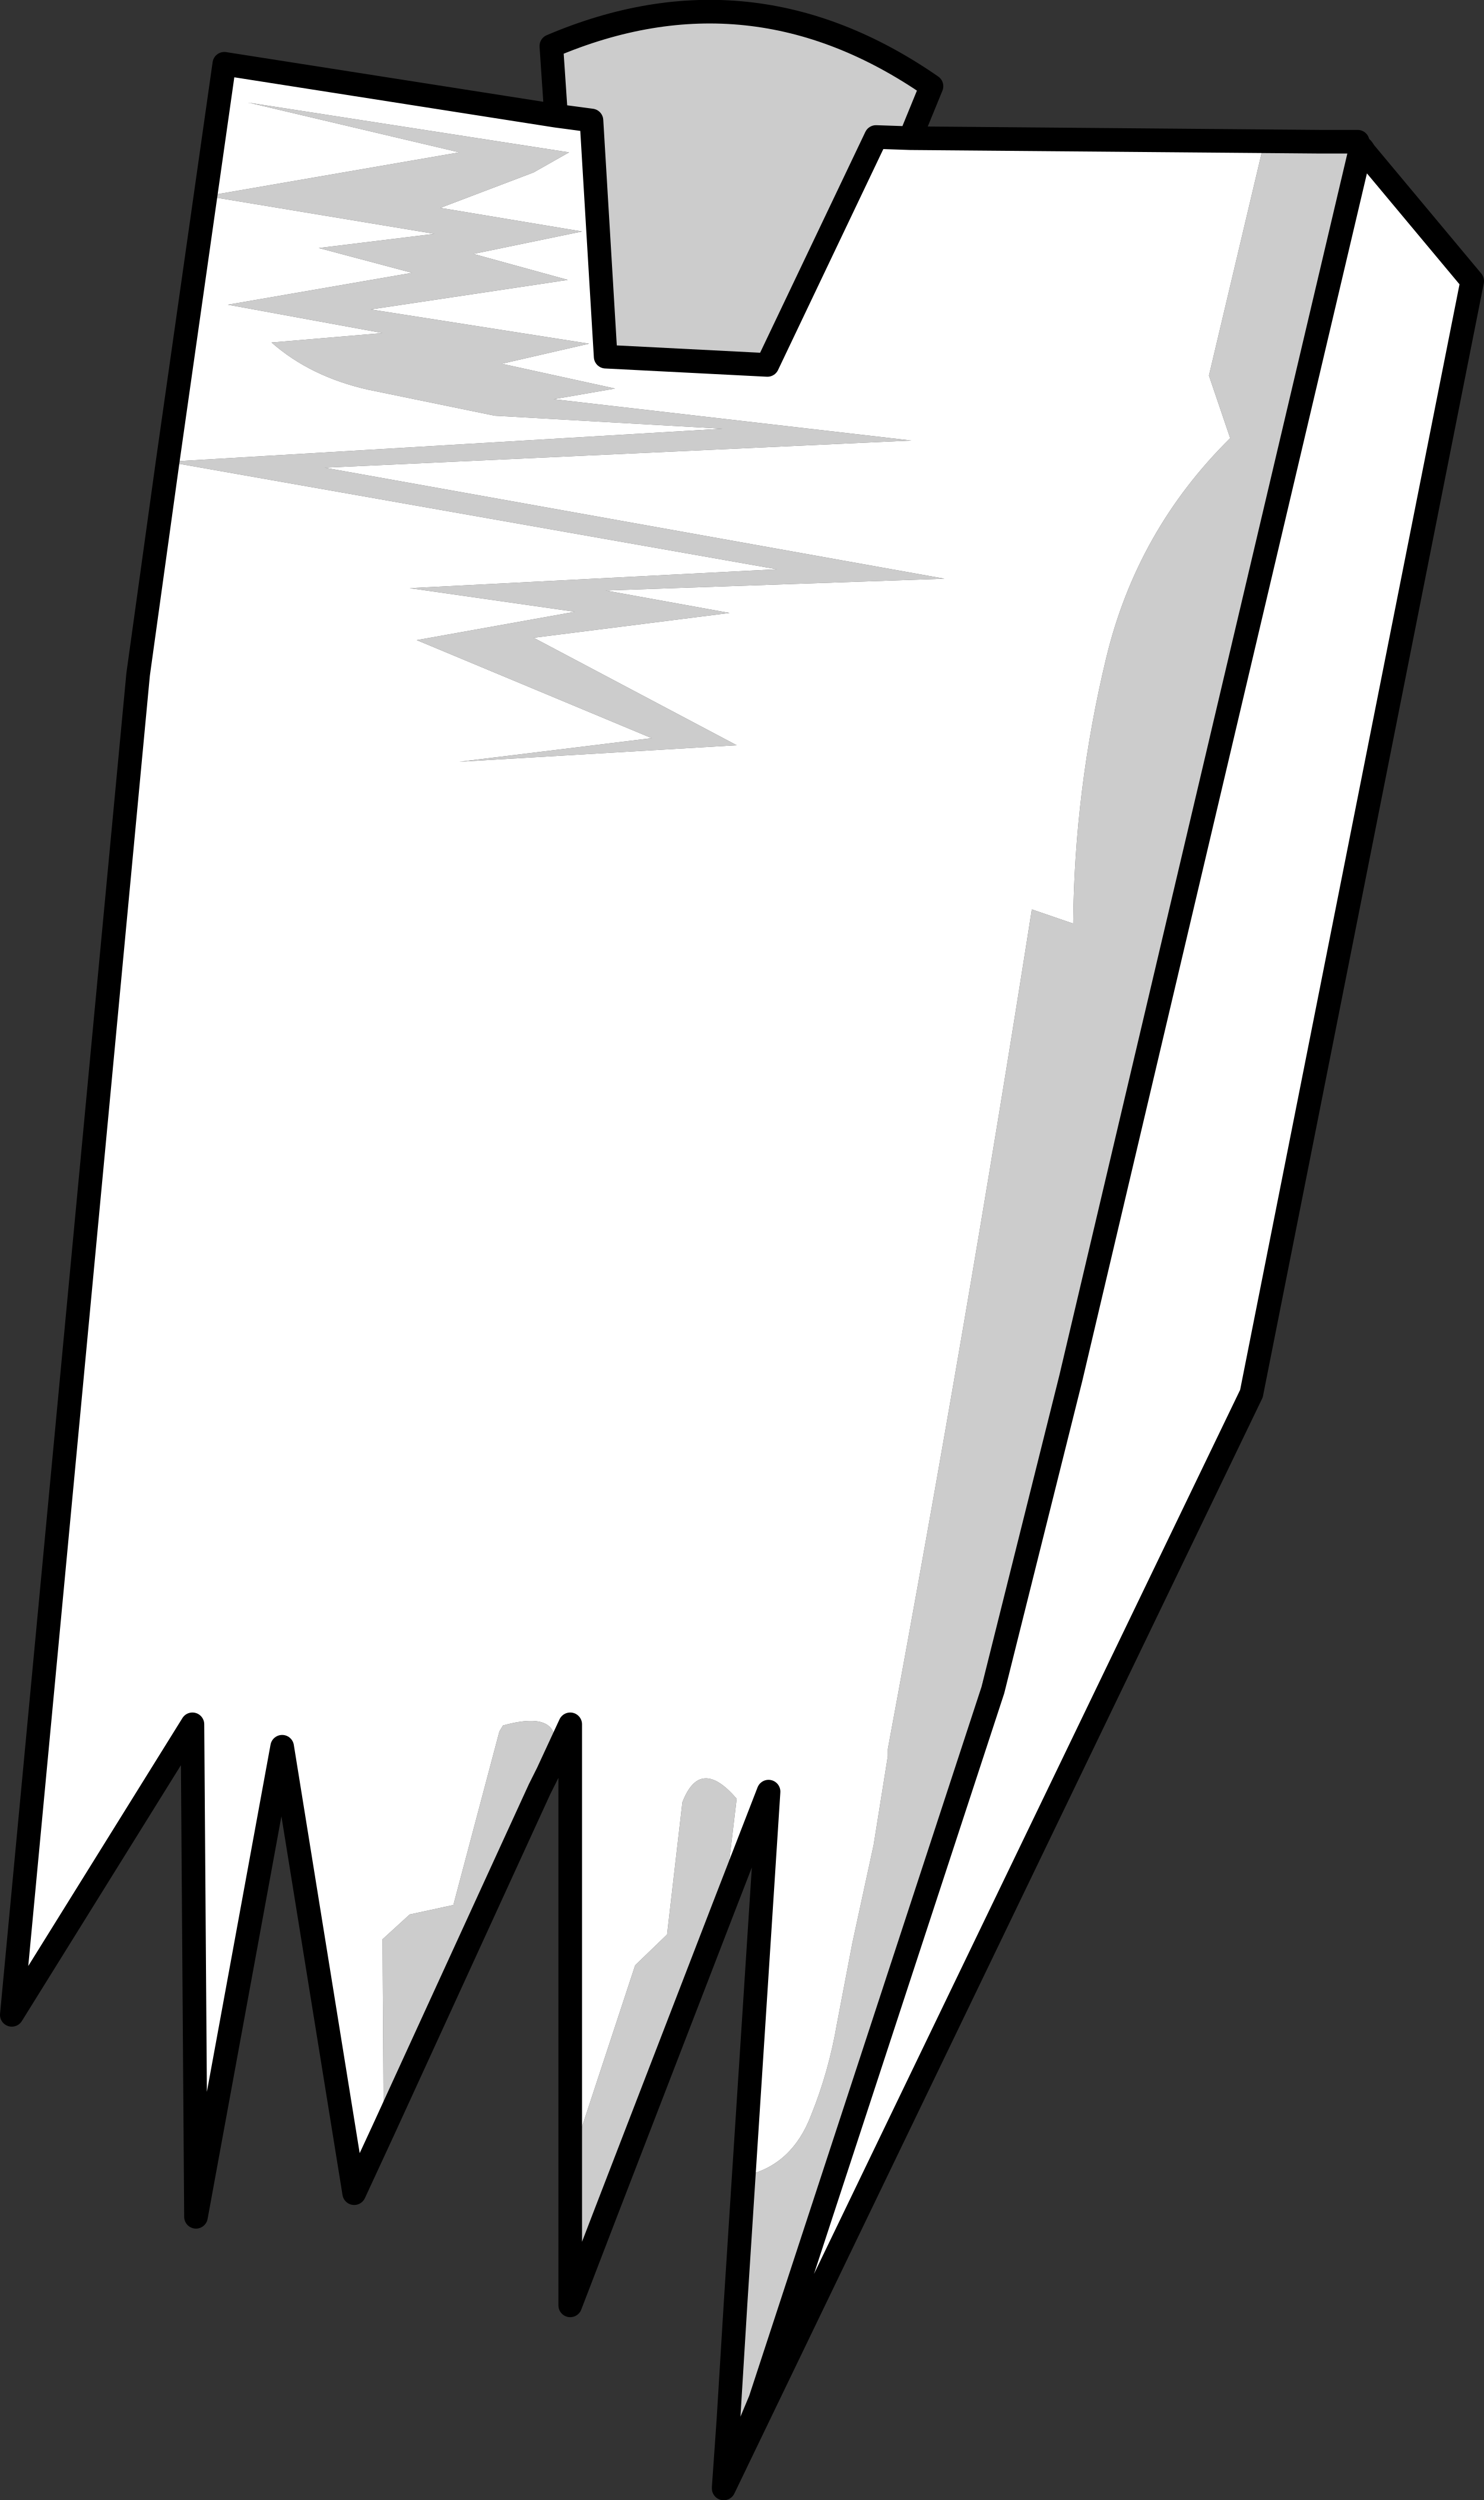
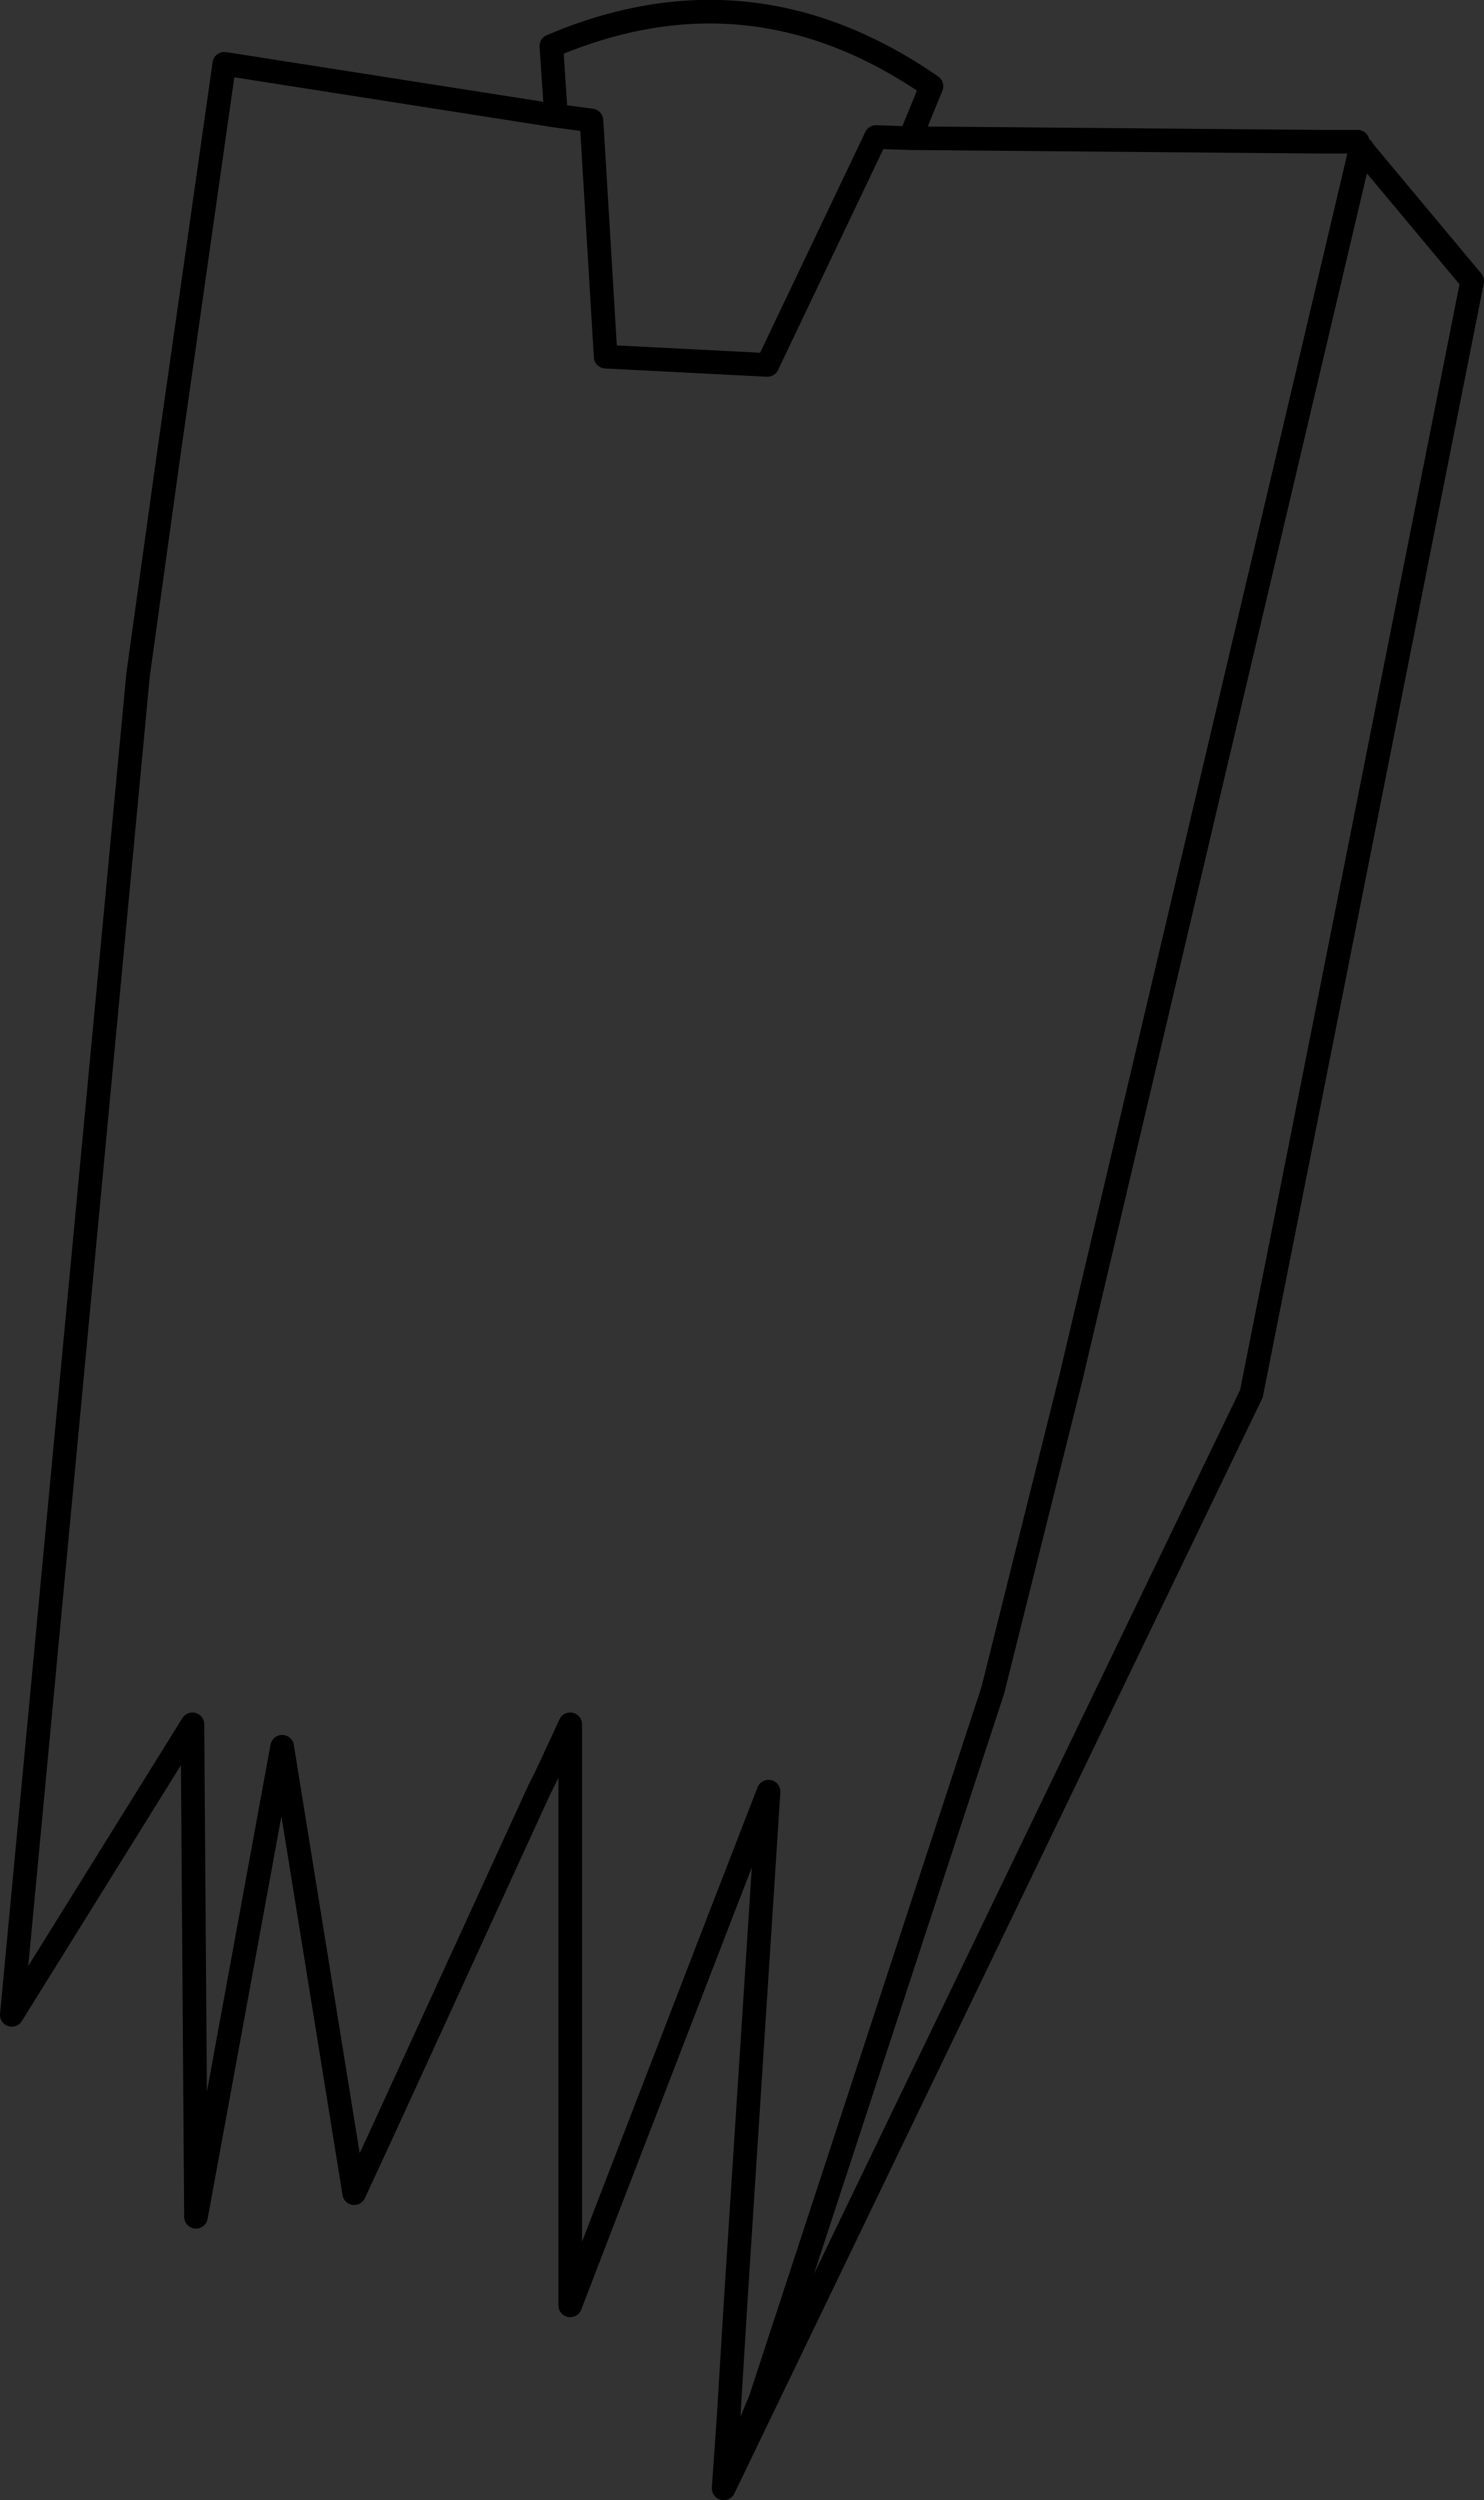
<svg xmlns="http://www.w3.org/2000/svg" height="105.85px" width="62.85px">
  <rect width="100%" height="100%" fill="#333333" stroke="none" />
  <g transform="matrix(1.0, 0.0, 0.0, 1.0, 31.4, 52.95)">
-     <path d="M25.1 -46.95 L25.1 -47.2 26.3 -47.2 26.4 -46.5 26.3 -46.65 26.25 -46.7 26.15 -46.8 26.1 -46.95 26.05 -46.95 26.1 -46.95 26.15 -46.8 26.25 -46.7 26.2 -46.6 26.2 -46.55 13.95 5.4 13.95 5.45 13.25 8.2 10.7 18.4 10.1 18.25 10.65 18.6 0.8 48.65 -0.15 50.25 -0.55 49.5 -0.25 44.6 0.2 39.15 Q2.15 38.7 2.95 36.6 3.7 34.75 4.05 32.7 L4.7 29.3 5.6 25.15 6.2 21.4 6.2 21.1 Q9.5 3.35 12.3 -14.45 L14.05 -13.85 Q14.1 -19.5 15.45 -25.1 16.75 -30.5 20.7 -34.4 L19.8 -37.05 22.05 -46.55 24.5 -46.95 25.1 -46.95 25.55 -46.95 25.1 -46.95 M-0.75 27.8 L-5.75 40.75 Q-7.15 44.05 -7.25 40.5 L-7.25 38.6 -4.5 30.25 -3.15 28.95 -2.5 23.35 Q-1.75 21.4 -0.2 23.2 L-0.75 27.8 M-7.25 23.05 Q-7.7 21.15 -8.55 22.8 L-15.15 37.2 -15.2 29.15 -14.05 28.1 -12.2 27.7 -10.25 20.35 -10.1 20.1 Q-7.05 19.25 -8.2 22.1 L-8.55 22.8 -8.2 22.1 -7.25 20.05 -7.25 23.05 M-7.85 -48.05 L-8.05 -51.0 Q0.4 -54.6 8.05 -49.3 L7.15 -47.1 5.7 -47.15 1.1 -37.5 -5.75 -37.85 -6.35 -47.85 -7.85 -48.05 M26.05 -46.95 L25.55 -46.95 26.15 -46.75 26.2 -46.65 26.2 -46.6 26.2 -46.65 26.15 -46.75 26.15 -46.8 26.05 -46.95 M26.1 -46.95 L26.15 -46.8 26.1 -46.95 M26.15 -46.8 L26.2 -46.7 26.2 -46.65 26.2 -46.7 26.15 -46.8 M26.25 -46.7 L26.2 -46.65 26.25 -46.7 M13.95 5.4 L13.25 8.2 13.95 5.4 M-24.3 -33.4 L-0.8 -34.8 -10.45 -35.35 -15.8 -36.45 Q-18.25 -37.0 -19.9 -38.45 L-15.2 -38.85 -21.75 -40.05 -13.95 -41.4 -17.9 -42.45 -13.0 -43.05 -22.65 -44.65 -11.95 -46.5 -20.85 -48.6 -7.3 -46.5 -8.8 -45.65 -12.75 -44.15 -6.75 -43.15 -11.35 -42.2 -7.35 -41.1 -15.7 -39.85 -6.45 -38.4 -10.15 -37.55 -5.35 -36.5 -7.95 -36.05 7.2 -34.3 -17.65 -33.15 8.6 -28.45 -5.75 -27.95 -0.5 -27.0 -8.8 -25.95 -0.2 -21.4 -11.95 -20.7 -3.8 -21.7 -13.75 -25.85 -7.05 -27.05 -14.05 -28.05 1.5 -28.85 -24.3 -33.4" fill="#cccccc" fill-rule="evenodd" stroke="none" />
-     <path d="M26.4 -46.5 L30.95 -41.05 21.6 6.05 -0.75 52.4 -0.75 52.35 0.8 48.65 10.65 18.6 10.7 18.4 10.65 18.6 10.1 18.25 10.7 18.4 13.25 8.2 13.95 5.45 13.95 5.4 26.2 -46.55 26.4 -46.5 M0.1 39.15 L1.15 22.9 -0.75 27.8 -0.2 23.2 Q-1.75 21.4 -2.5 23.35 L-3.15 28.95 -4.5 30.25 -7.25 38.6 -7.25 23.05 -7.25 20.05 -8.2 22.1 Q-7.05 19.25 -10.1 20.1 L-10.25 20.35 -12.2 27.7 -14.05 28.1 -15.2 29.15 -15.15 37.2 -16.4 39.9 -19.45 21.0 -23.1 40.9 -23.25 20.05 -30.9 32.35 -25.55 -24.4 -24.3 -33.4 -21.9 -50.25 -7.85 -48.05 -6.35 -47.85 -5.75 -37.85 1.1 -37.5 5.7 -47.15 7.15 -47.1 24.5 -46.95 22.05 -46.55 19.8 -37.05 20.7 -34.4 Q16.75 -30.5 15.45 -25.1 14.1 -19.5 14.05 -13.85 L12.3 -14.45 Q9.5 3.35 6.2 21.1 L6.2 21.4 5.6 25.15 4.7 29.3 4.05 32.7 Q3.7 34.75 2.95 36.6 2.15 38.7 0.2 39.15 L0.1 39.15 M-5.75 40.75 L-7.25 44.65 -7.25 40.5 Q-7.15 44.05 -5.75 40.75 M-24.3 -33.4 L1.5 -28.85 -14.05 -28.05 -7.05 -27.05 -13.75 -25.85 -3.8 -21.7 -11.95 -20.7 -0.2 -21.4 -8.8 -25.95 -0.5 -27.0 -5.75 -27.95 8.6 -28.45 -17.65 -33.15 7.2 -34.3 -7.95 -36.05 -5.35 -36.5 -10.15 -37.55 -6.45 -38.4 -15.7 -39.85 -7.35 -41.1 -11.35 -42.2 -6.75 -43.15 -12.75 -44.15 -8.8 -45.65 -7.3 -46.5 -20.85 -48.6 -11.95 -46.5 -22.65 -44.65 -13.0 -43.05 -17.9 -42.45 -13.95 -41.4 -21.75 -40.05 -15.2 -38.85 -19.9 -38.45 Q-18.25 -37.0 -15.8 -36.45 L-10.45 -35.35 -0.8 -34.8 -24.3 -33.4" fill="#ffffff" fill-rule="evenodd" stroke="none" />
-     <path d="M-0.25 44.6 L0.1 39.15 0.2 39.15 -0.25 44.6 M26.25 -46.7 L26.3 -46.65 26.4 -46.5 26.2 -46.55 26.2 -46.6 26.25 -46.7" fill="#ff0000" fill-rule="evenodd" stroke="none" />
    <path d="M26.4 -46.5 L30.95 -41.05 21.6 6.05 -0.75 52.4 -0.75 52.35 -0.55 49.5 -0.25 44.6 0.1 39.15 1.15 22.9 -0.75 27.8 -5.75 40.75 -7.25 44.65 -7.25 40.5 -7.25 38.6 -7.25 23.05 -7.25 20.05 -8.2 22.1 -8.55 22.8 -15.15 37.2 -16.4 39.9 -19.45 21.0 -23.1 40.9 -23.25 20.05 -30.9 32.35 -25.55 -24.4 -24.3 -33.4 -21.9 -50.25 -7.85 -48.05 -8.05 -51.0 Q0.4 -54.6 8.05 -49.3 L7.15 -47.1 24.5 -46.95 25.1 -46.95 25.55 -46.95 26.05 -46.95 26.1 -46.95 26.15 -46.8 26.25 -46.7 26.3 -46.65 26.4 -46.5 M26.2 -46.55 L13.95 5.4 13.25 8.2 10.7 18.4 10.65 18.6 0.8 48.65 -0.75 52.35 M26.05 -46.95 L26.15 -46.8 26.1 -46.95 M-7.85 -48.05 L-6.35 -47.85 -5.75 -37.85 1.1 -37.5 5.7 -47.15 7.15 -47.1 M26.2 -46.55 L26.2 -46.6 26.2 -46.65 26.15 -46.75 26.15 -46.8 26.2 -46.7 26.2 -46.65 26.25 -46.7 26.2 -46.6" fill="none" stroke="#000000" stroke-linecap="round" stroke-linejoin="round" stroke-width="1.0" />
  </g>
</svg>